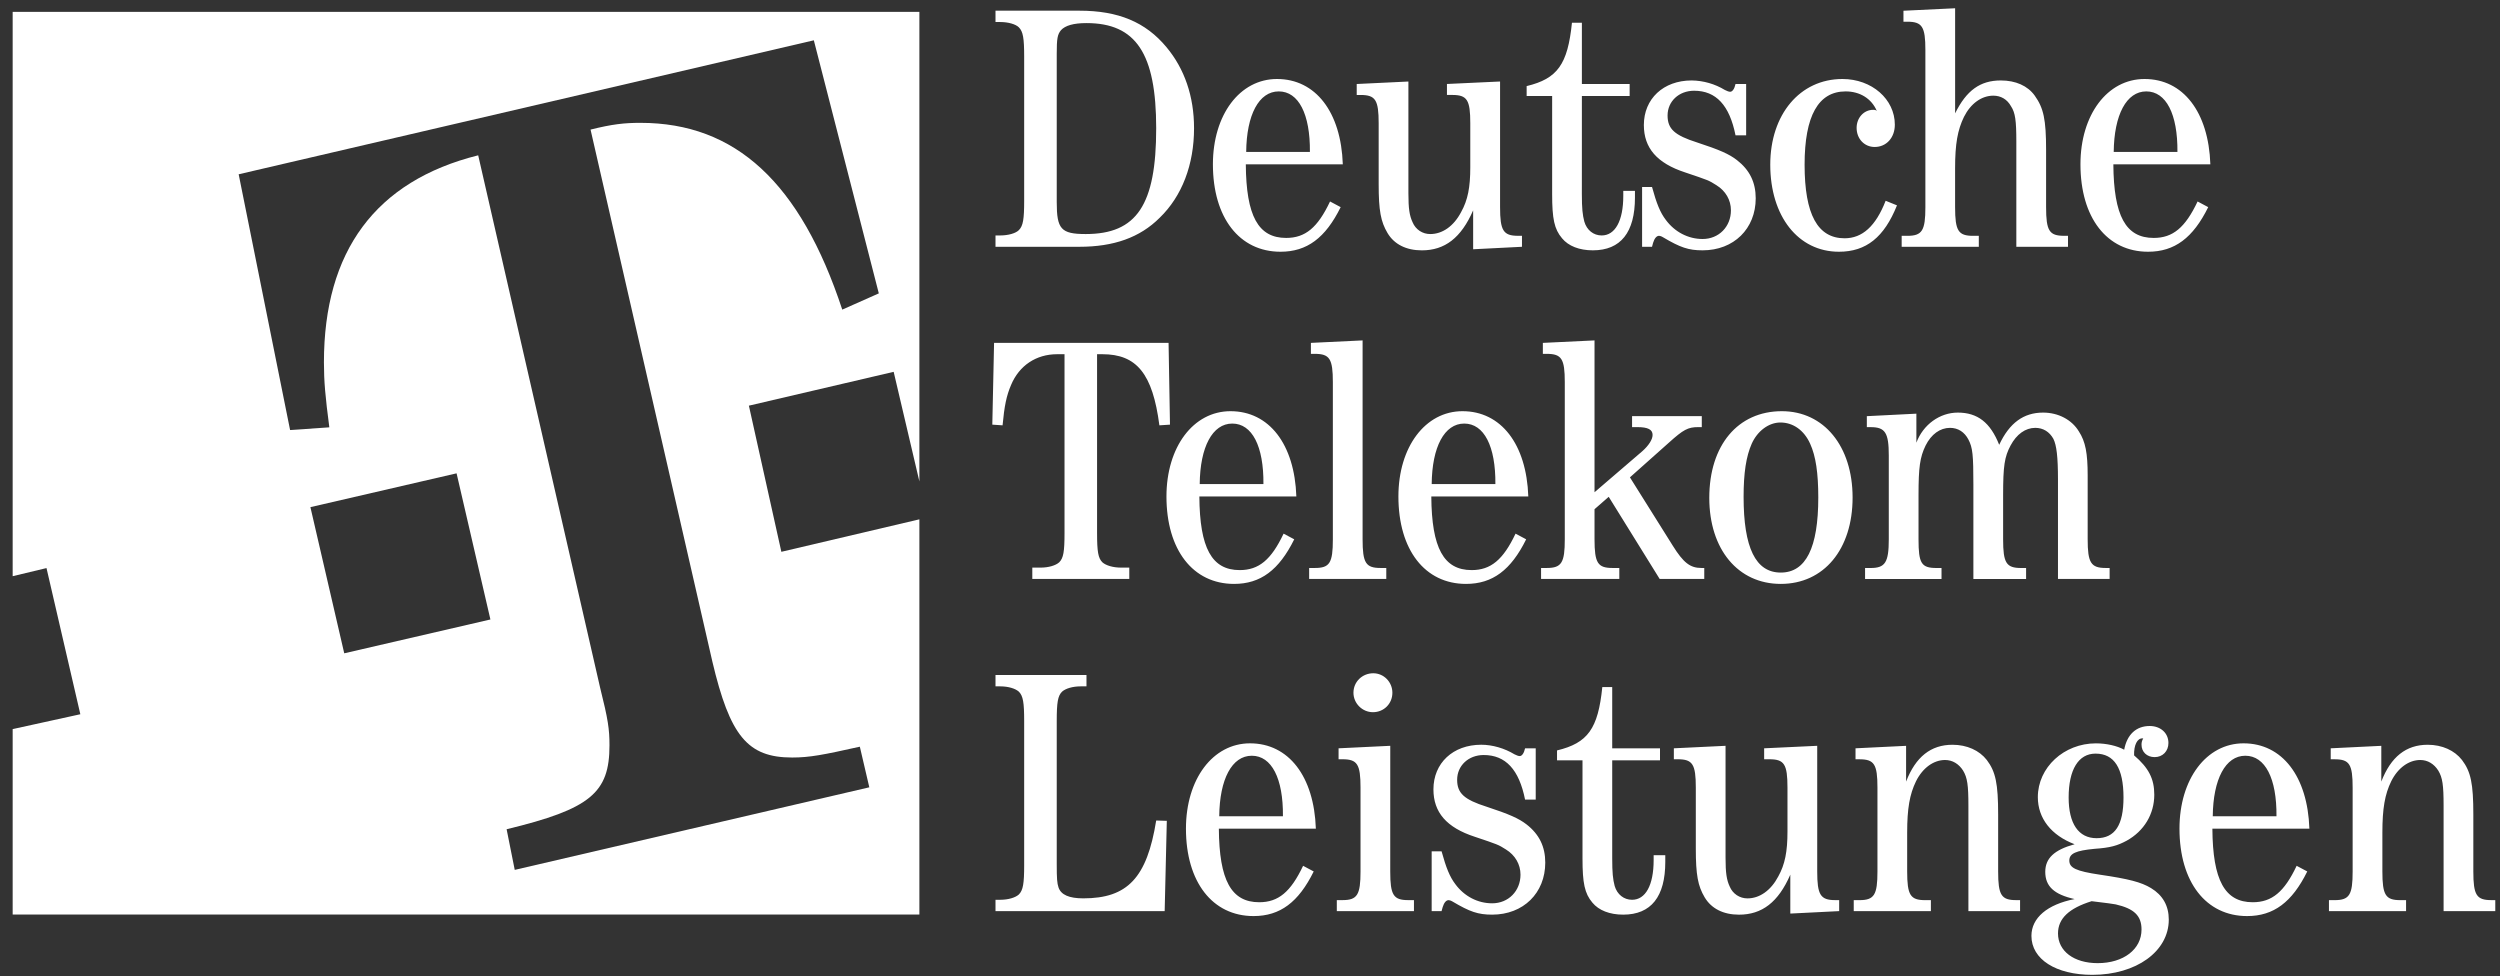
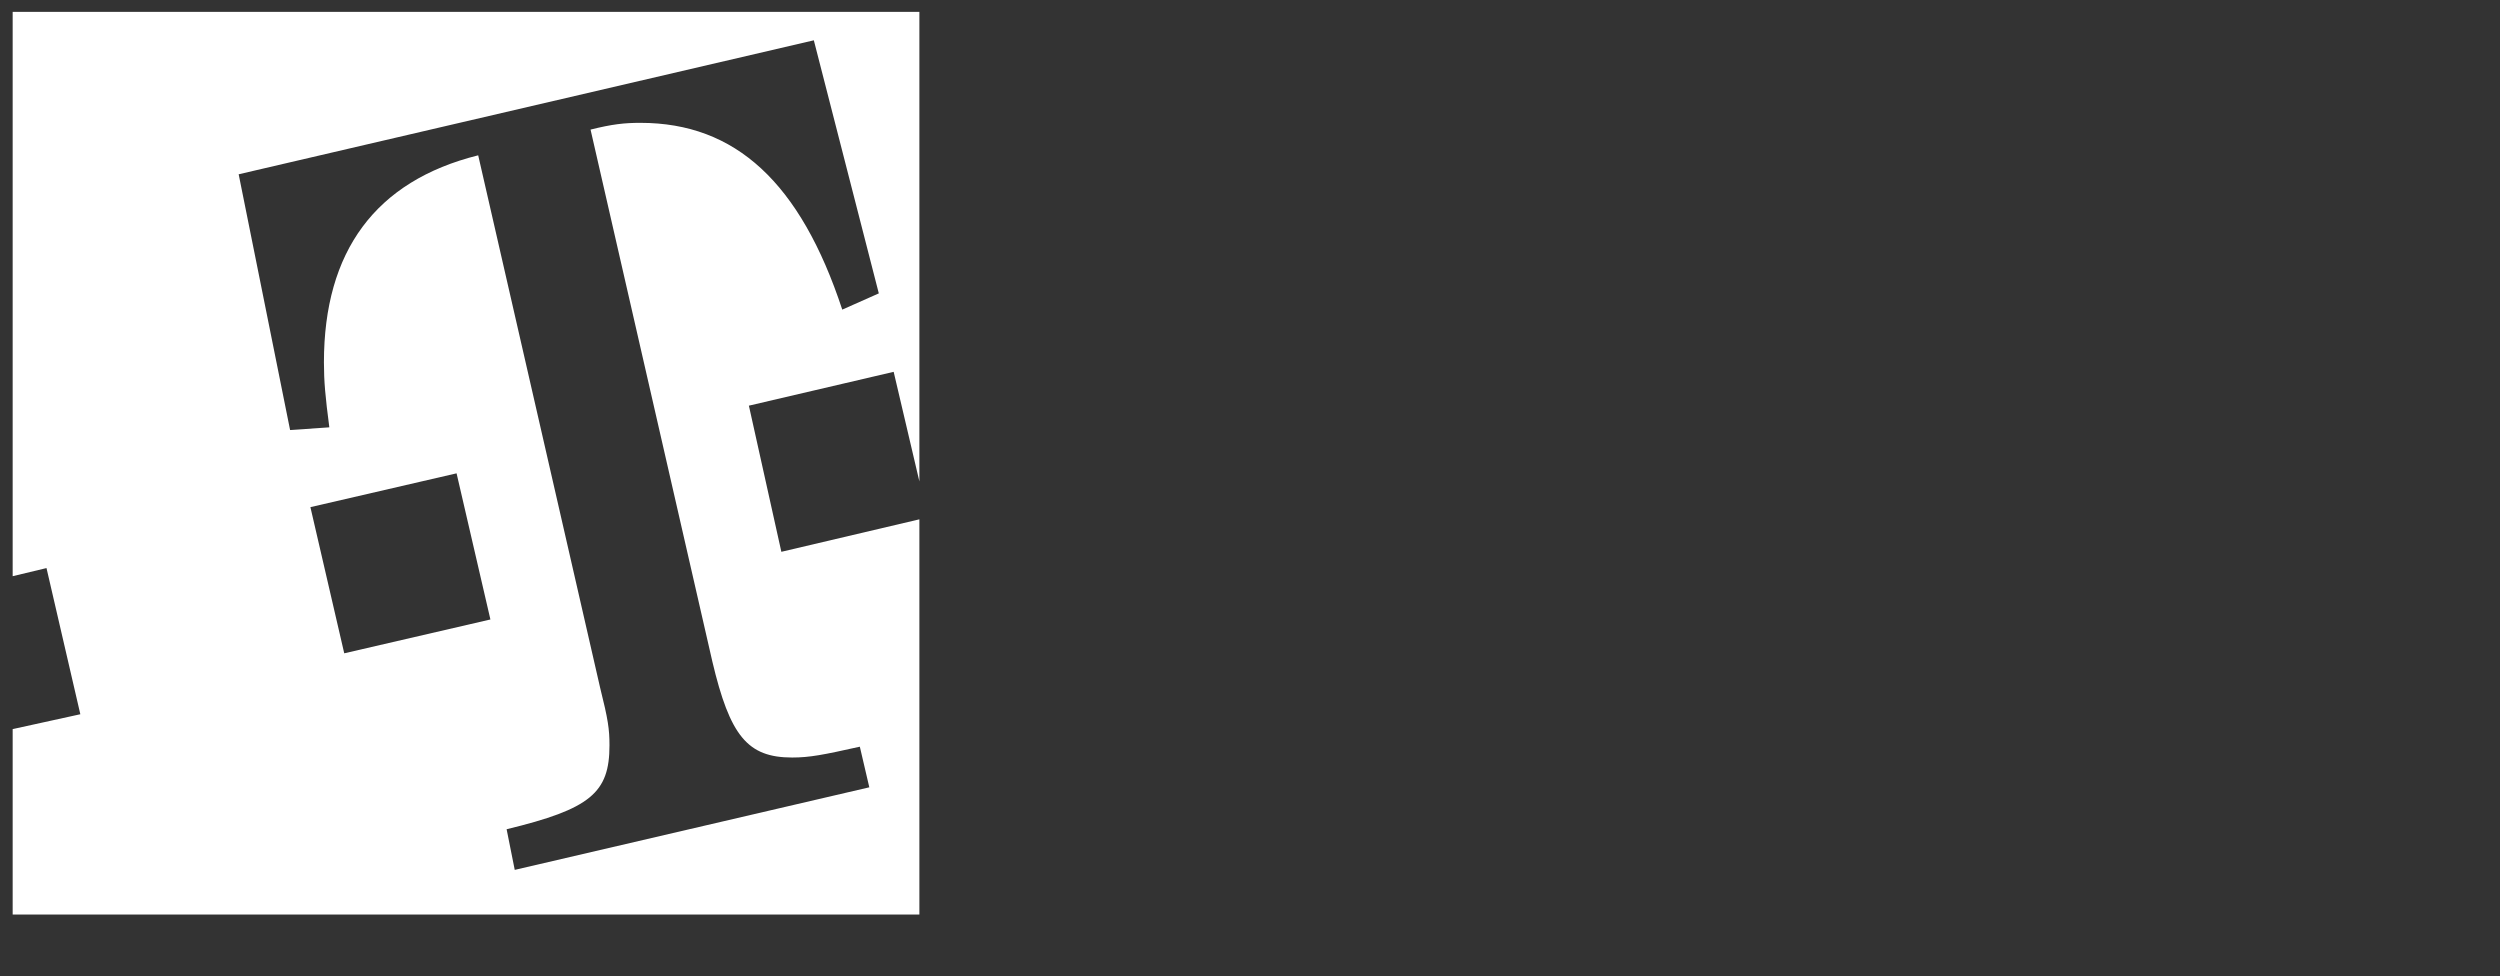
<svg xmlns="http://www.w3.org/2000/svg" width="105" height="41" viewBox="0 0 105 41" fill="none">
  <rect x="0" y="0" width="105" height="41" fill="#333333" stroke="none" />
  <path fill-rule="evenodd" clip-rule="evenodd" d="M0.532 24.2L1.953 23.859L3.374 29.998L0.532 30.622L0.532 38.41L38.614 38.41L38.614 21.812L32.817 23.176L31.453 17.038L37.534 15.617L38.614 20.22V0.498L0.532 0.498L0.532 24.2ZM24.803 5.443L29.918 27.781C30.657 30.907 31.396 31.816 33.271 31.816C34.01 31.816 34.579 31.703 36.113 31.361L36.511 33.067L21.619 36.535L21.278 34.828C24.802 33.976 25.598 33.295 25.598 31.305C25.598 30.622 25.541 30.225 25.2 28.861L20.084 6.523C15.764 7.603 13.605 10.559 13.605 15.22C13.605 16.016 13.661 16.641 13.832 17.948L12.184 18.062L10.024 7.32L34.181 1.693L36.91 12.322L35.375 13.004C33.613 7.661 30.884 5.16 26.905 5.16C26.224 5.158 25.712 5.216 24.803 5.443ZM14.458 27.439L13.037 21.3L19.176 19.88L20.597 26.018L14.458 27.439Z" fill="white" />
-   <path fill-rule="evenodd" clip-rule="evenodd" d="M48.56 34.461C48.173 36.869 47.356 37.731 45.498 37.731C44.903 37.731 44.561 37.582 44.457 37.271C44.398 37.092 44.383 36.913 44.383 36.289L44.383 30.283C44.383 29.497 44.428 29.228 44.606 29.05C44.755 28.916 45.052 28.827 45.394 28.827H45.632V28.351H41.811V28.827H42.004C42.346 28.827 42.644 28.916 42.792 29.05C42.971 29.228 43.015 29.51 43.015 30.283V36.333C43.015 37.106 42.971 37.389 42.792 37.568C42.644 37.702 42.347 37.791 42.004 37.791H41.811V38.267H48.916L49.006 34.475L48.56 34.461ZM55.266 34.803C55.191 32.603 54.12 31.22 52.501 31.22C50.94 31.22 49.81 32.721 49.81 34.803C49.81 37.047 50.926 38.475 52.65 38.475C53.765 38.475 54.538 37.894 55.176 36.601L54.73 36.364C54.209 37.464 53.69 37.894 52.887 37.894C51.713 37.894 51.207 36.973 51.192 34.803H55.266ZM51.208 34.283C51.223 32.722 51.743 31.741 52.575 31.741C53.408 31.741 53.899 32.692 53.883 34.283H51.208ZM58.391 31.324L56.22 31.429V31.889H56.383C57.008 31.889 57.142 32.097 57.142 33.079V36.601C57.142 37.582 57.008 37.805 56.383 37.805H56.146V38.267H59.386V37.805H59.148C58.524 37.805 58.39 37.597 58.39 36.601L58.391 31.324ZM57.678 28.277C57.216 28.277 56.845 28.634 56.845 29.095C56.845 29.541 57.216 29.912 57.663 29.912C58.123 29.912 58.48 29.555 58.48 29.095C58.48 28.648 58.123 28.277 57.678 28.277ZM64.5 31.429H64.053C64.008 31.637 63.919 31.755 63.831 31.755C63.772 31.755 63.698 31.726 63.608 31.681C63.191 31.429 62.687 31.279 62.211 31.279C61.022 31.279 60.204 32.052 60.204 33.153C60.204 34.119 60.754 34.758 61.943 35.145C62.909 35.471 62.925 35.471 63.251 35.679C63.637 35.917 63.861 36.304 63.861 36.735C63.861 37.419 63.356 37.939 62.671 37.939C62.062 37.939 61.498 37.642 61.126 37.137C60.888 36.824 60.739 36.453 60.546 35.755H60.13V38.267H60.546L60.591 38.103C60.65 37.91 60.739 37.806 60.843 37.806C60.873 37.806 60.933 37.821 61.007 37.865C61.735 38.296 62.077 38.415 62.671 38.415C63.98 38.415 64.901 37.508 64.901 36.23C64.901 35.561 64.649 35.04 64.113 34.624C63.787 34.372 63.385 34.194 62.434 33.881C61.497 33.584 61.2 33.316 61.2 32.751C61.2 32.157 61.676 31.711 62.315 31.711C63.236 31.711 63.801 32.321 64.053 33.584H64.5V31.429ZM67.713 31.934H69.72V31.429H67.713V28.857H67.297C67.119 30.611 66.688 31.206 65.395 31.518V31.934H66.465V36.052C66.465 37.092 66.554 37.524 66.88 37.91C67.148 38.237 67.609 38.415 68.174 38.415C69.348 38.415 69.942 37.657 69.942 36.2V35.917H69.453V36.125C69.453 37.182 69.111 37.791 68.546 37.791C68.204 37.791 67.921 37.568 67.816 37.211C67.742 36.927 67.713 36.661 67.713 36.051L67.713 31.934ZM75.193 38.37L77.245 38.267V37.805H77.08C76.457 37.805 76.323 37.582 76.323 36.601V31.324L74.094 31.429V31.889H74.315C74.94 31.889 75.074 32.097 75.074 33.079V34.922C75.074 35.769 74.969 36.304 74.688 36.81C74.375 37.404 73.9 37.732 73.395 37.732C73.236 37.733 73.08 37.687 72.948 37.6C72.815 37.512 72.712 37.387 72.651 37.241C72.517 36.959 72.473 36.662 72.473 36.022V31.324L70.302 31.429V31.889H70.466C71.09 31.889 71.224 32.097 71.224 33.079V35.636C71.224 36.751 71.313 37.211 71.595 37.687C71.878 38.163 72.383 38.416 73.037 38.416C74.004 38.416 74.688 37.895 75.193 36.736V38.37ZM82.673 38.267H84.843V37.805H84.68C84.056 37.805 83.922 37.597 83.922 36.601V34.209C83.922 32.915 83.817 32.409 83.446 31.92C83.133 31.518 82.614 31.28 82.004 31.28C81.097 31.28 80.458 31.786 80.056 32.827V31.325L77.932 31.429V31.89H78.095C78.719 31.89 78.853 32.098 78.853 33.08V36.602C78.853 37.583 78.719 37.806 78.095 37.806H77.857V38.267H81.097V37.806H80.86C80.235 37.806 80.101 37.598 80.101 36.602V34.967C80.101 33.956 80.206 33.361 80.473 32.812C80.755 32.246 81.216 31.92 81.692 31.92C82.004 31.92 82.272 32.083 82.45 32.365C82.629 32.662 82.673 32.975 82.673 33.837V38.267ZM90.018 31.011C89.967 31.091 89.941 31.184 89.944 31.279C89.944 31.576 90.167 31.799 90.494 31.799C90.836 31.799 91.074 31.547 91.074 31.205C91.074 30.79 90.747 30.492 90.286 30.492C89.721 30.492 89.334 30.849 89.216 31.488C88.919 31.324 88.472 31.221 88.027 31.221C86.688 31.221 85.589 32.231 85.589 33.48C85.589 34.373 86.154 35.085 87.134 35.458C86.272 35.695 85.901 36.052 85.901 36.617C85.901 37.227 86.272 37.568 87.134 37.761C85.99 37.984 85.32 38.549 85.32 39.307C85.32 40.289 86.347 40.943 87.877 40.943C89.721 40.943 91.089 39.961 91.089 38.623C91.089 38.044 90.836 37.598 90.345 37.301C89.928 37.048 89.409 36.915 88.19 36.736C87.194 36.587 86.911 36.454 86.911 36.142C86.911 35.844 87.194 35.725 87.967 35.651C88.635 35.606 88.934 35.517 89.32 35.309C90.049 34.907 90.48 34.194 90.48 33.377C90.48 32.707 90.241 32.247 89.632 31.726C89.618 31.296 89.766 30.998 89.989 31.012H90.018V31.011ZM87.849 37.85C88.591 37.939 88.681 37.955 88.859 37.984C89.632 38.162 89.944 38.459 89.944 39.04C89.944 39.871 89.187 40.452 88.101 40.452C87.105 40.452 86.436 39.947 86.436 39.203C86.436 38.578 86.898 38.147 87.849 37.85ZM88.012 31.652C88.8 31.652 89.187 32.261 89.187 33.495C89.187 34.654 88.829 35.204 88.057 35.204C87.299 35.204 86.883 34.595 86.883 33.495C86.883 32.32 87.299 31.652 88.012 31.652ZM96.994 34.803C96.92 32.603 95.85 31.22 94.229 31.22C92.668 31.22 91.538 32.721 91.538 34.803C91.538 37.047 92.654 38.475 94.378 38.475C95.493 38.475 96.266 37.894 96.905 36.601L96.459 36.364C95.939 37.464 95.419 37.894 94.615 37.894C93.441 37.894 92.935 36.973 92.92 34.803H96.994ZM92.936 34.283C92.951 32.722 93.472 31.741 94.303 31.741C95.136 31.741 95.627 32.692 95.612 34.283H92.936ZM102.631 38.267H104.802V37.805H104.639C104.014 37.805 103.88 37.597 103.88 36.601V34.209C103.88 32.915 103.776 32.409 103.404 31.92C103.092 31.518 102.572 31.28 101.962 31.28C101.055 31.28 100.416 31.786 100.015 32.827V31.325L97.89 31.429V31.89H98.053C98.678 31.89 98.811 32.098 98.811 33.08V36.602C98.811 37.583 98.678 37.806 98.053 37.806H97.816V38.267H101.055V37.806H100.818C100.193 37.806 100.06 37.598 100.06 36.602V34.967C100.06 33.956 100.164 33.361 100.432 32.812C100.714 32.246 101.175 31.92 101.651 31.92C101.963 31.92 102.23 32.083 102.408 32.365C102.587 32.662 102.631 32.975 102.631 33.837V38.267ZM46.077 14.877H46.3C47.742 14.877 48.411 15.694 48.694 17.864L49.139 17.835L49.08 14.401L41.751 14.401L41.677 17.835L42.108 17.864C42.182 17.062 42.271 16.616 42.465 16.169C42.806 15.352 43.52 14.877 44.398 14.877H44.71V22.383C44.71 23.171 44.665 23.439 44.487 23.617C44.338 23.751 44.041 23.84 43.699 23.84H43.357V24.316H47.43V23.84H47.088C46.747 23.84 46.45 23.751 46.3 23.617C46.122 23.439 46.077 23.171 46.077 22.383V14.877ZM54.447 20.852C54.372 18.652 53.302 17.27 51.681 17.27C50.121 17.27 48.991 18.771 48.991 20.852C48.991 23.097 50.105 24.524 51.83 24.524C52.945 24.524 53.717 23.944 54.358 22.651L53.911 22.413C53.391 23.513 52.871 23.944 52.068 23.944C50.894 23.944 50.388 23.022 50.373 20.852H54.447ZM50.388 20.332C50.403 18.771 50.923 17.79 51.756 17.79C52.589 17.79 53.079 18.741 53.064 20.332H50.388ZM57.229 14.297L55.058 14.401V14.862H55.223C55.846 14.862 55.98 15.07 55.98 16.051V22.651C55.98 23.647 55.846 23.855 55.223 23.855H54.984V24.316L58.224 24.316V23.855H57.987C57.362 23.855 57.229 23.647 57.229 22.651L57.229 14.297ZM64.189 20.852C64.113 18.652 63.043 17.27 61.424 17.27C59.862 17.27 58.733 18.771 58.733 20.852C58.733 23.097 59.847 24.524 61.572 24.524C62.687 24.524 63.46 23.944 64.099 22.651L63.653 22.413C63.132 23.513 62.612 23.944 61.81 23.944C60.636 23.944 60.13 23.022 60.115 20.852H64.189ZM60.131 20.332C60.145 18.771 60.665 17.79 61.498 17.79C62.33 17.79 62.82 18.741 62.806 20.332H60.131ZM71.579 24.316V23.855H71.46C70.984 23.855 70.702 23.632 70.256 22.918L68.457 20.049L70.092 18.593C70.702 18.043 70.894 17.939 71.326 17.939H71.475V17.477H68.547V17.939H68.77C69.215 17.939 69.409 18.043 69.409 18.266C69.409 18.459 69.245 18.712 68.978 18.95L66.97 20.674V14.297L64.8 14.401V14.862H64.964C65.588 14.862 65.721 15.07 65.721 16.051V22.651C65.721 23.632 65.588 23.855 64.964 23.855H64.725V24.316H68.011V23.855H67.729C67.104 23.855 66.97 23.647 66.97 22.651V21.387L67.566 20.866L69.706 24.316L71.579 24.316ZM74.837 17.27C72.993 17.27 71.79 18.697 71.79 20.911C71.79 23.068 72.993 24.524 74.792 24.524C76.605 24.524 77.809 23.068 77.809 20.897C77.809 18.741 76.605 17.27 74.837 17.27ZM74.777 17.745C75.312 17.745 75.773 18.072 76.026 18.637C76.264 19.157 76.368 19.871 76.368 20.897C76.368 23.007 75.847 24.048 74.792 24.048C73.737 24.048 73.231 23.007 73.231 20.866C73.231 19.871 73.336 19.172 73.572 18.637C73.811 18.102 74.287 17.745 74.777 17.745ZM86.433 24.316H88.604V23.855H88.44C87.816 23.855 87.682 23.632 87.682 22.651V19.975C87.682 19.039 87.593 18.548 87.311 18.117C87.014 17.627 86.448 17.329 85.81 17.329C84.992 17.329 84.397 17.761 83.966 18.682C83.594 17.746 83.059 17.329 82.227 17.329C81.469 17.329 80.77 17.835 80.488 18.593V17.374L78.407 17.479V17.94H78.57C79.18 17.94 79.329 18.178 79.329 19.129V22.652C79.329 23.618 79.179 23.856 78.57 23.856H78.333V24.317H81.544V23.856H81.335C80.696 23.856 80.578 23.663 80.578 22.652V20.794C80.578 19.634 80.636 19.203 80.875 18.713C81.113 18.237 81.484 17.97 81.9 17.97C82.242 17.97 82.51 18.148 82.673 18.46C82.852 18.802 82.882 19.099 82.882 20.363V24.318H85.096V23.856H84.889C84.264 23.856 84.131 23.648 84.131 22.652V20.794C84.131 19.561 84.19 19.189 84.443 18.713C84.696 18.238 85.067 17.97 85.483 17.97C85.811 17.97 86.077 18.134 86.242 18.431C86.376 18.699 86.435 19.189 86.435 20.14V24.316H86.433ZM43.015 8.432C43.015 9.205 42.971 9.488 42.792 9.666C42.659 9.8 42.347 9.889 42.004 9.889H41.811V10.365H45.334C46.776 10.365 47.876 9.978 48.708 9.145C49.644 8.239 50.15 6.916 50.15 5.384C50.15 4.047 49.749 2.887 48.991 1.98C48.113 0.925 46.969 0.449 45.334 0.449L41.811 0.449V0.925H42.004C42.346 0.925 42.658 1.014 42.792 1.148C42.971 1.327 43.015 1.609 43.015 2.382V8.432ZM44.383 2.249C44.383 1.624 44.413 1.446 44.562 1.267C44.74 1.074 45.082 0.97 45.632 0.97C47.713 0.97 48.56 2.249 48.56 5.385C48.56 8.611 47.742 9.83 45.601 9.83C44.561 9.83 44.383 9.621 44.383 8.492L44.383 2.249ZM56.398 6.901C56.324 4.701 55.253 3.318 53.633 3.318C52.072 3.318 50.942 4.82 50.942 6.901C50.942 9.145 52.057 10.573 53.781 10.573C54.896 10.573 55.669 9.993 56.308 8.7L55.862 8.462C55.342 9.562 54.822 9.993 54.018 9.993C52.845 9.993 52.339 9.071 52.324 6.901L56.398 6.901ZM52.34 6.381C52.355 4.82 52.875 3.839 53.708 3.839C54.54 3.839 55.031 4.79 55.016 6.381L52.34 6.381ZM61.872 10.469L63.923 10.365V9.904H63.76C63.135 9.904 63.003 9.681 63.003 8.7V3.423L60.772 3.527V3.988H60.995C61.62 3.988 61.752 4.196 61.752 5.177V7.021C61.752 7.868 61.649 8.403 61.366 8.909C61.055 9.503 60.579 9.83 60.073 9.83C59.915 9.832 59.759 9.786 59.627 9.699C59.495 9.611 59.392 9.486 59.331 9.34C59.197 9.057 59.153 8.76 59.153 8.121V3.424L56.982 3.528V3.989H57.145C57.77 3.989 57.904 4.197 57.904 5.178V7.735C57.904 8.849 57.993 9.31 58.275 9.786C58.557 10.262 59.063 10.515 59.717 10.515C60.682 10.515 61.366 9.994 61.872 8.835V10.469ZM66.439 4.032H68.445V3.527H66.439V0.955H66.022C65.843 2.709 65.413 3.304 64.119 3.616V4.032H65.19V8.15C65.19 9.191 65.279 9.622 65.606 10.008C65.873 10.335 66.334 10.514 66.899 10.514C68.073 10.514 68.668 9.756 68.668 8.298V8.016H68.178V8.225C68.178 9.28 67.835 9.889 67.27 9.889C66.928 9.889 66.646 9.666 66.542 9.309C66.468 9.027 66.438 8.759 66.438 8.149L66.439 4.032ZM73.338 3.527H72.892C72.848 3.735 72.759 3.854 72.669 3.854C72.61 3.854 72.536 3.825 72.447 3.78C72.025 3.524 71.542 3.385 71.049 3.379C69.86 3.379 69.042 4.152 69.042 5.251C69.042 6.217 69.592 6.856 70.781 7.243C71.747 7.57 71.763 7.57 72.089 7.778C72.476 8.016 72.699 8.402 72.699 8.834C72.699 9.518 72.194 10.038 71.51 10.038C70.901 10.038 70.336 9.74 69.964 9.235C69.726 8.923 69.577 8.551 69.385 7.853H68.968V10.365H69.385L69.429 10.201C69.488 10.008 69.577 9.904 69.682 9.904C69.711 9.904 69.771 9.919 69.845 9.964C70.573 10.395 70.915 10.514 71.51 10.514C72.818 10.514 73.74 9.607 73.74 8.329C73.74 7.66 73.487 7.14 72.951 6.724C72.625 6.471 72.223 6.292 71.272 5.981C70.335 5.683 70.038 5.416 70.038 4.851C70.038 4.257 70.514 3.811 71.153 3.811C72.075 3.811 72.639 4.42 72.892 5.684H73.338V3.527ZM79.197 8.432C78.78 9.503 78.215 10.008 77.473 10.008C76.343 10.008 75.793 9.012 75.793 6.916C75.793 4.864 76.372 3.839 77.517 3.839C78.111 3.839 78.602 4.136 78.825 4.657C78.766 4.612 78.737 4.612 78.677 4.612C78.275 4.612 77.978 4.954 77.978 5.37C77.978 5.831 78.304 6.173 78.736 6.173C79.226 6.173 79.583 5.786 79.583 5.236C79.583 4.166 78.617 3.318 77.383 3.318C75.599 3.318 74.351 4.805 74.351 6.916C74.351 9.086 75.525 10.573 77.235 10.573C78.38 10.573 79.137 9.964 79.673 8.625L79.197 8.432ZM84.687 10.365H86.856V9.904H86.693C86.07 9.904 85.936 9.696 85.936 8.7V6.307C85.936 5.014 85.831 4.538 85.46 4.018C85.163 3.602 84.657 3.379 84.032 3.379C83.17 3.379 82.59 3.796 82.115 4.761V0.347L79.945 0.451V0.912H80.108C80.732 0.912 80.866 1.12 80.866 2.101V8.701C80.866 9.682 80.732 9.905 80.108 9.905H79.87V10.366H83.11V9.905H82.873C82.248 9.905 82.114 9.697 82.114 8.701V7.066C82.114 6.04 82.219 5.461 82.486 4.91C82.769 4.346 83.229 4.018 83.72 4.018C84.032 4.018 84.3 4.167 84.463 4.464C84.642 4.732 84.686 5.074 84.686 5.936V10.365H84.687ZM92.835 6.901C92.76 4.701 91.69 3.318 90.07 3.318C88.508 3.318 87.379 4.82 87.379 6.901C87.379 9.145 88.493 10.573 90.219 10.573C91.334 10.573 92.107 9.993 92.745 8.7L92.299 8.462C91.779 9.562 91.258 9.993 90.456 9.993C89.281 9.993 88.776 9.071 88.761 6.901L92.835 6.901ZM88.776 6.381C88.792 4.82 89.312 3.839 90.144 3.839C90.976 3.839 91.467 4.79 91.452 6.381L88.776 6.381Z" fill="white" />
</svg>